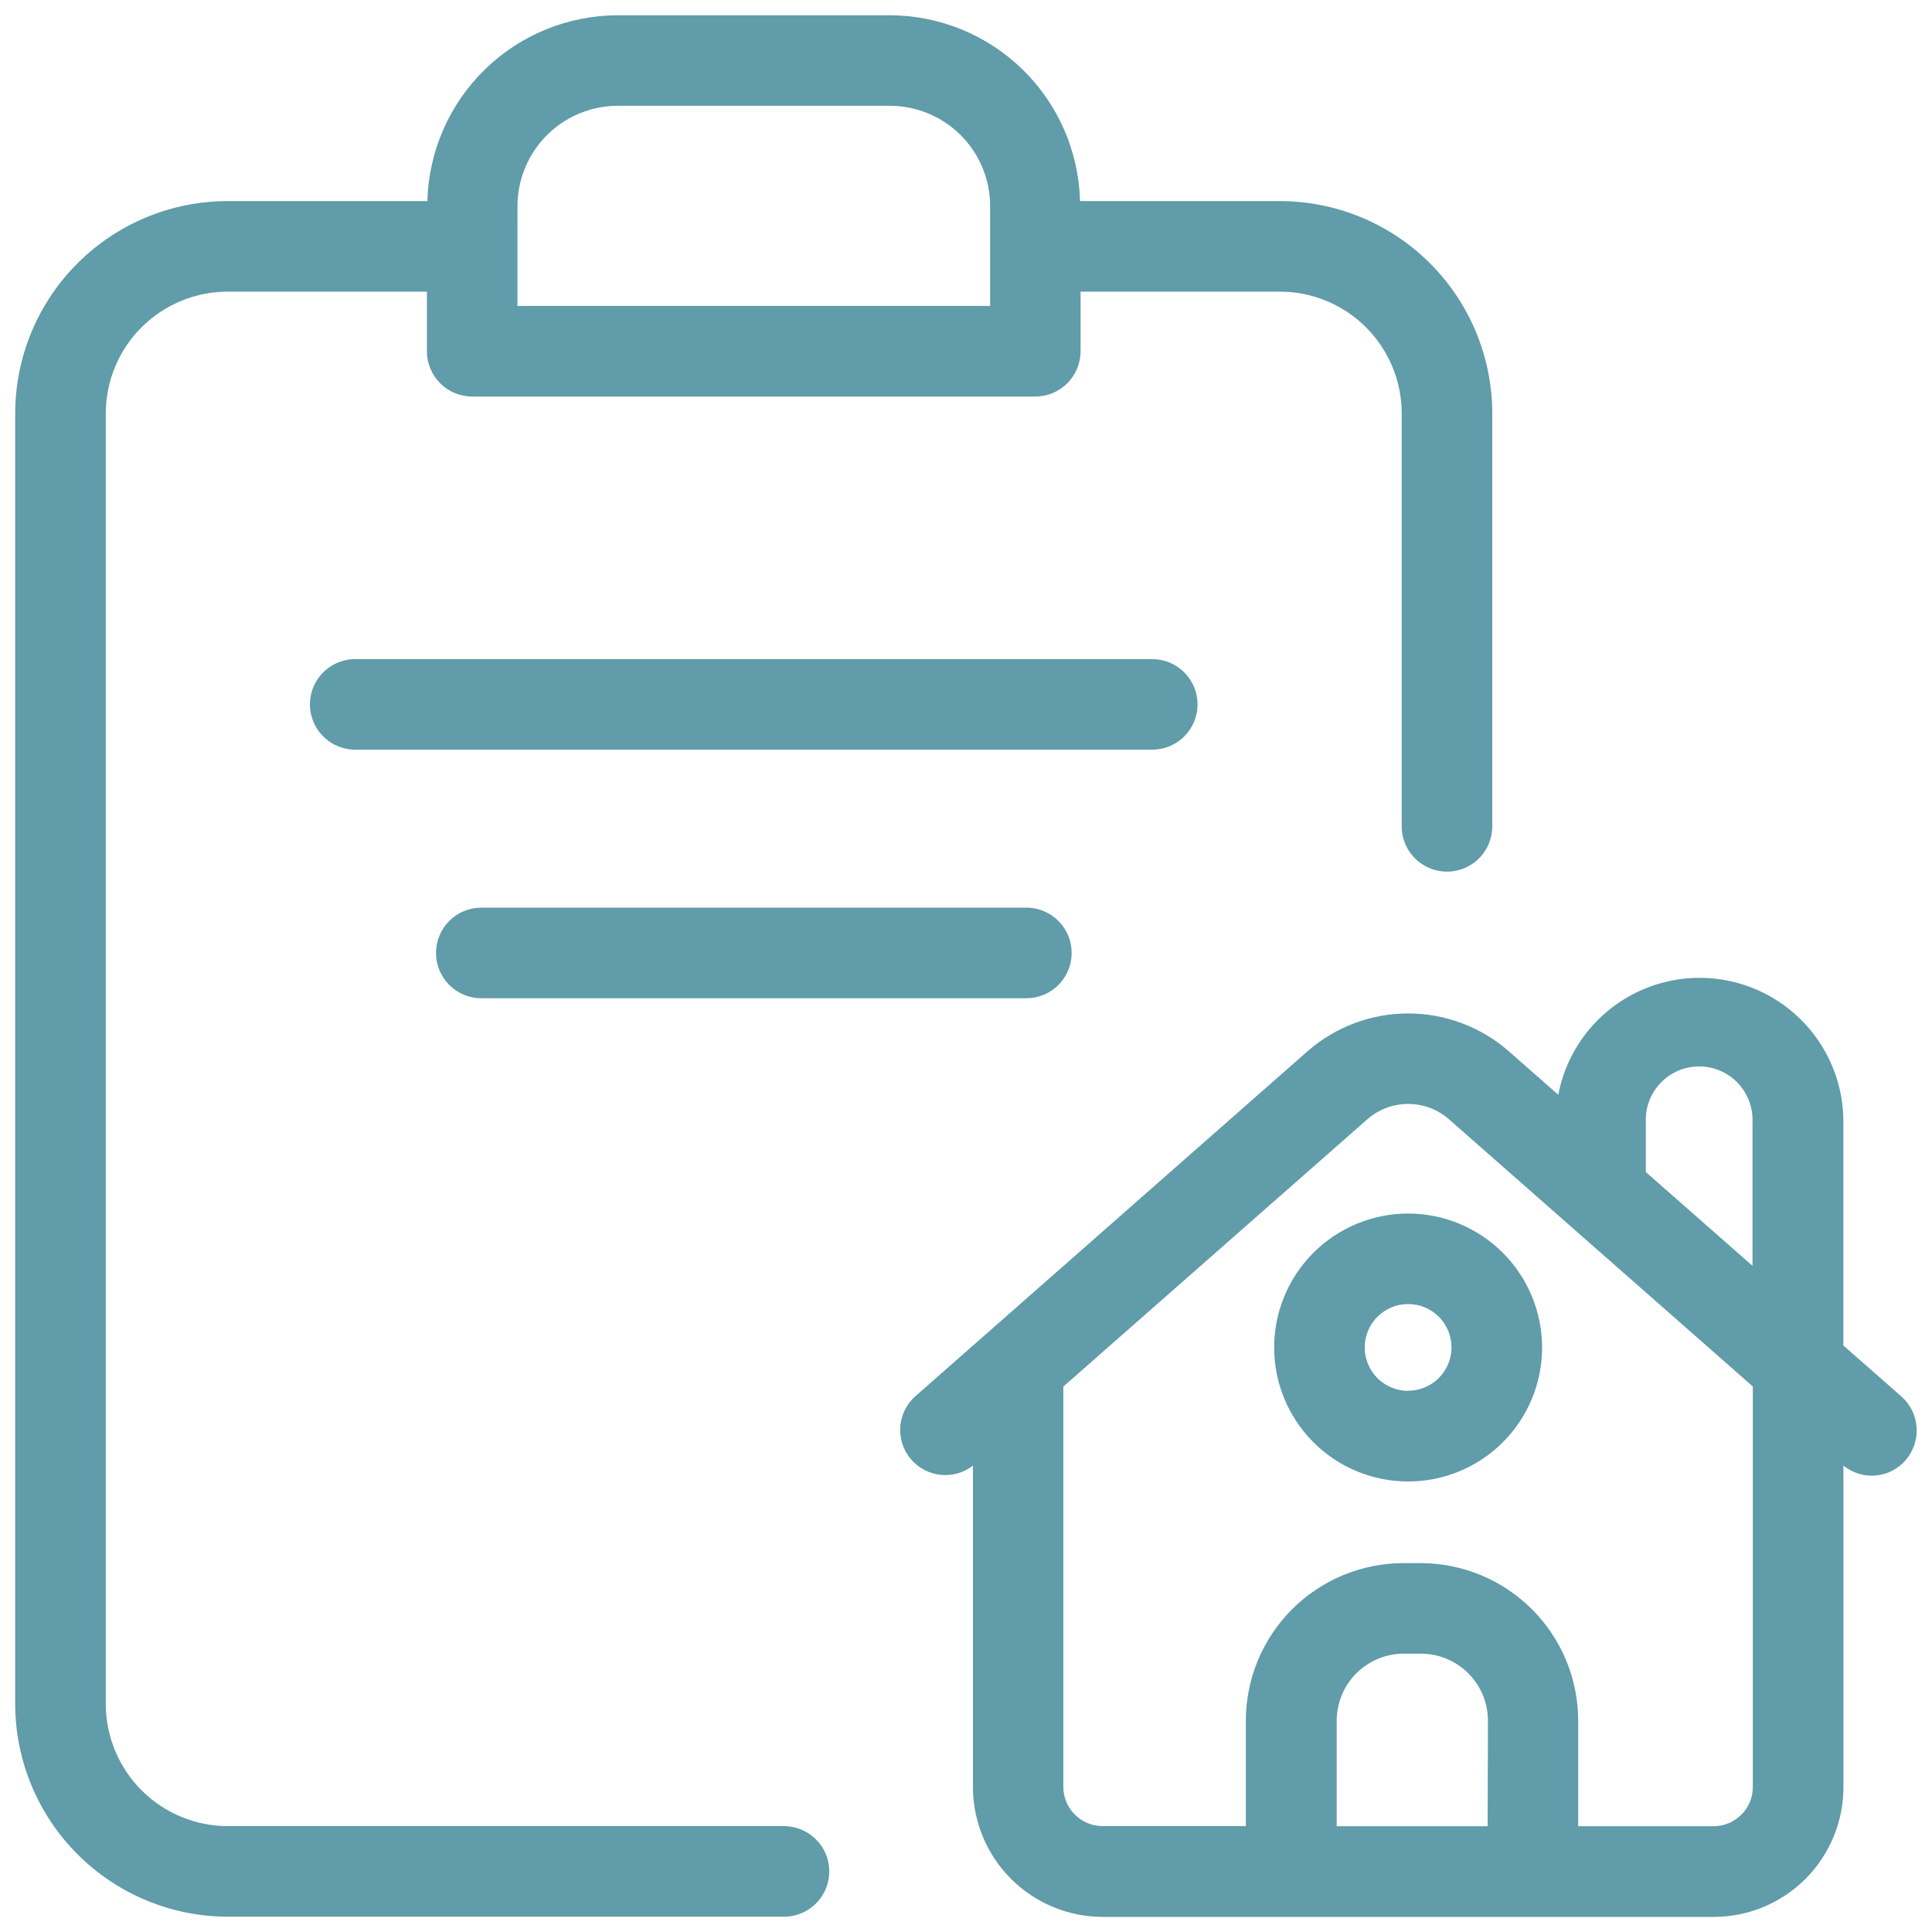
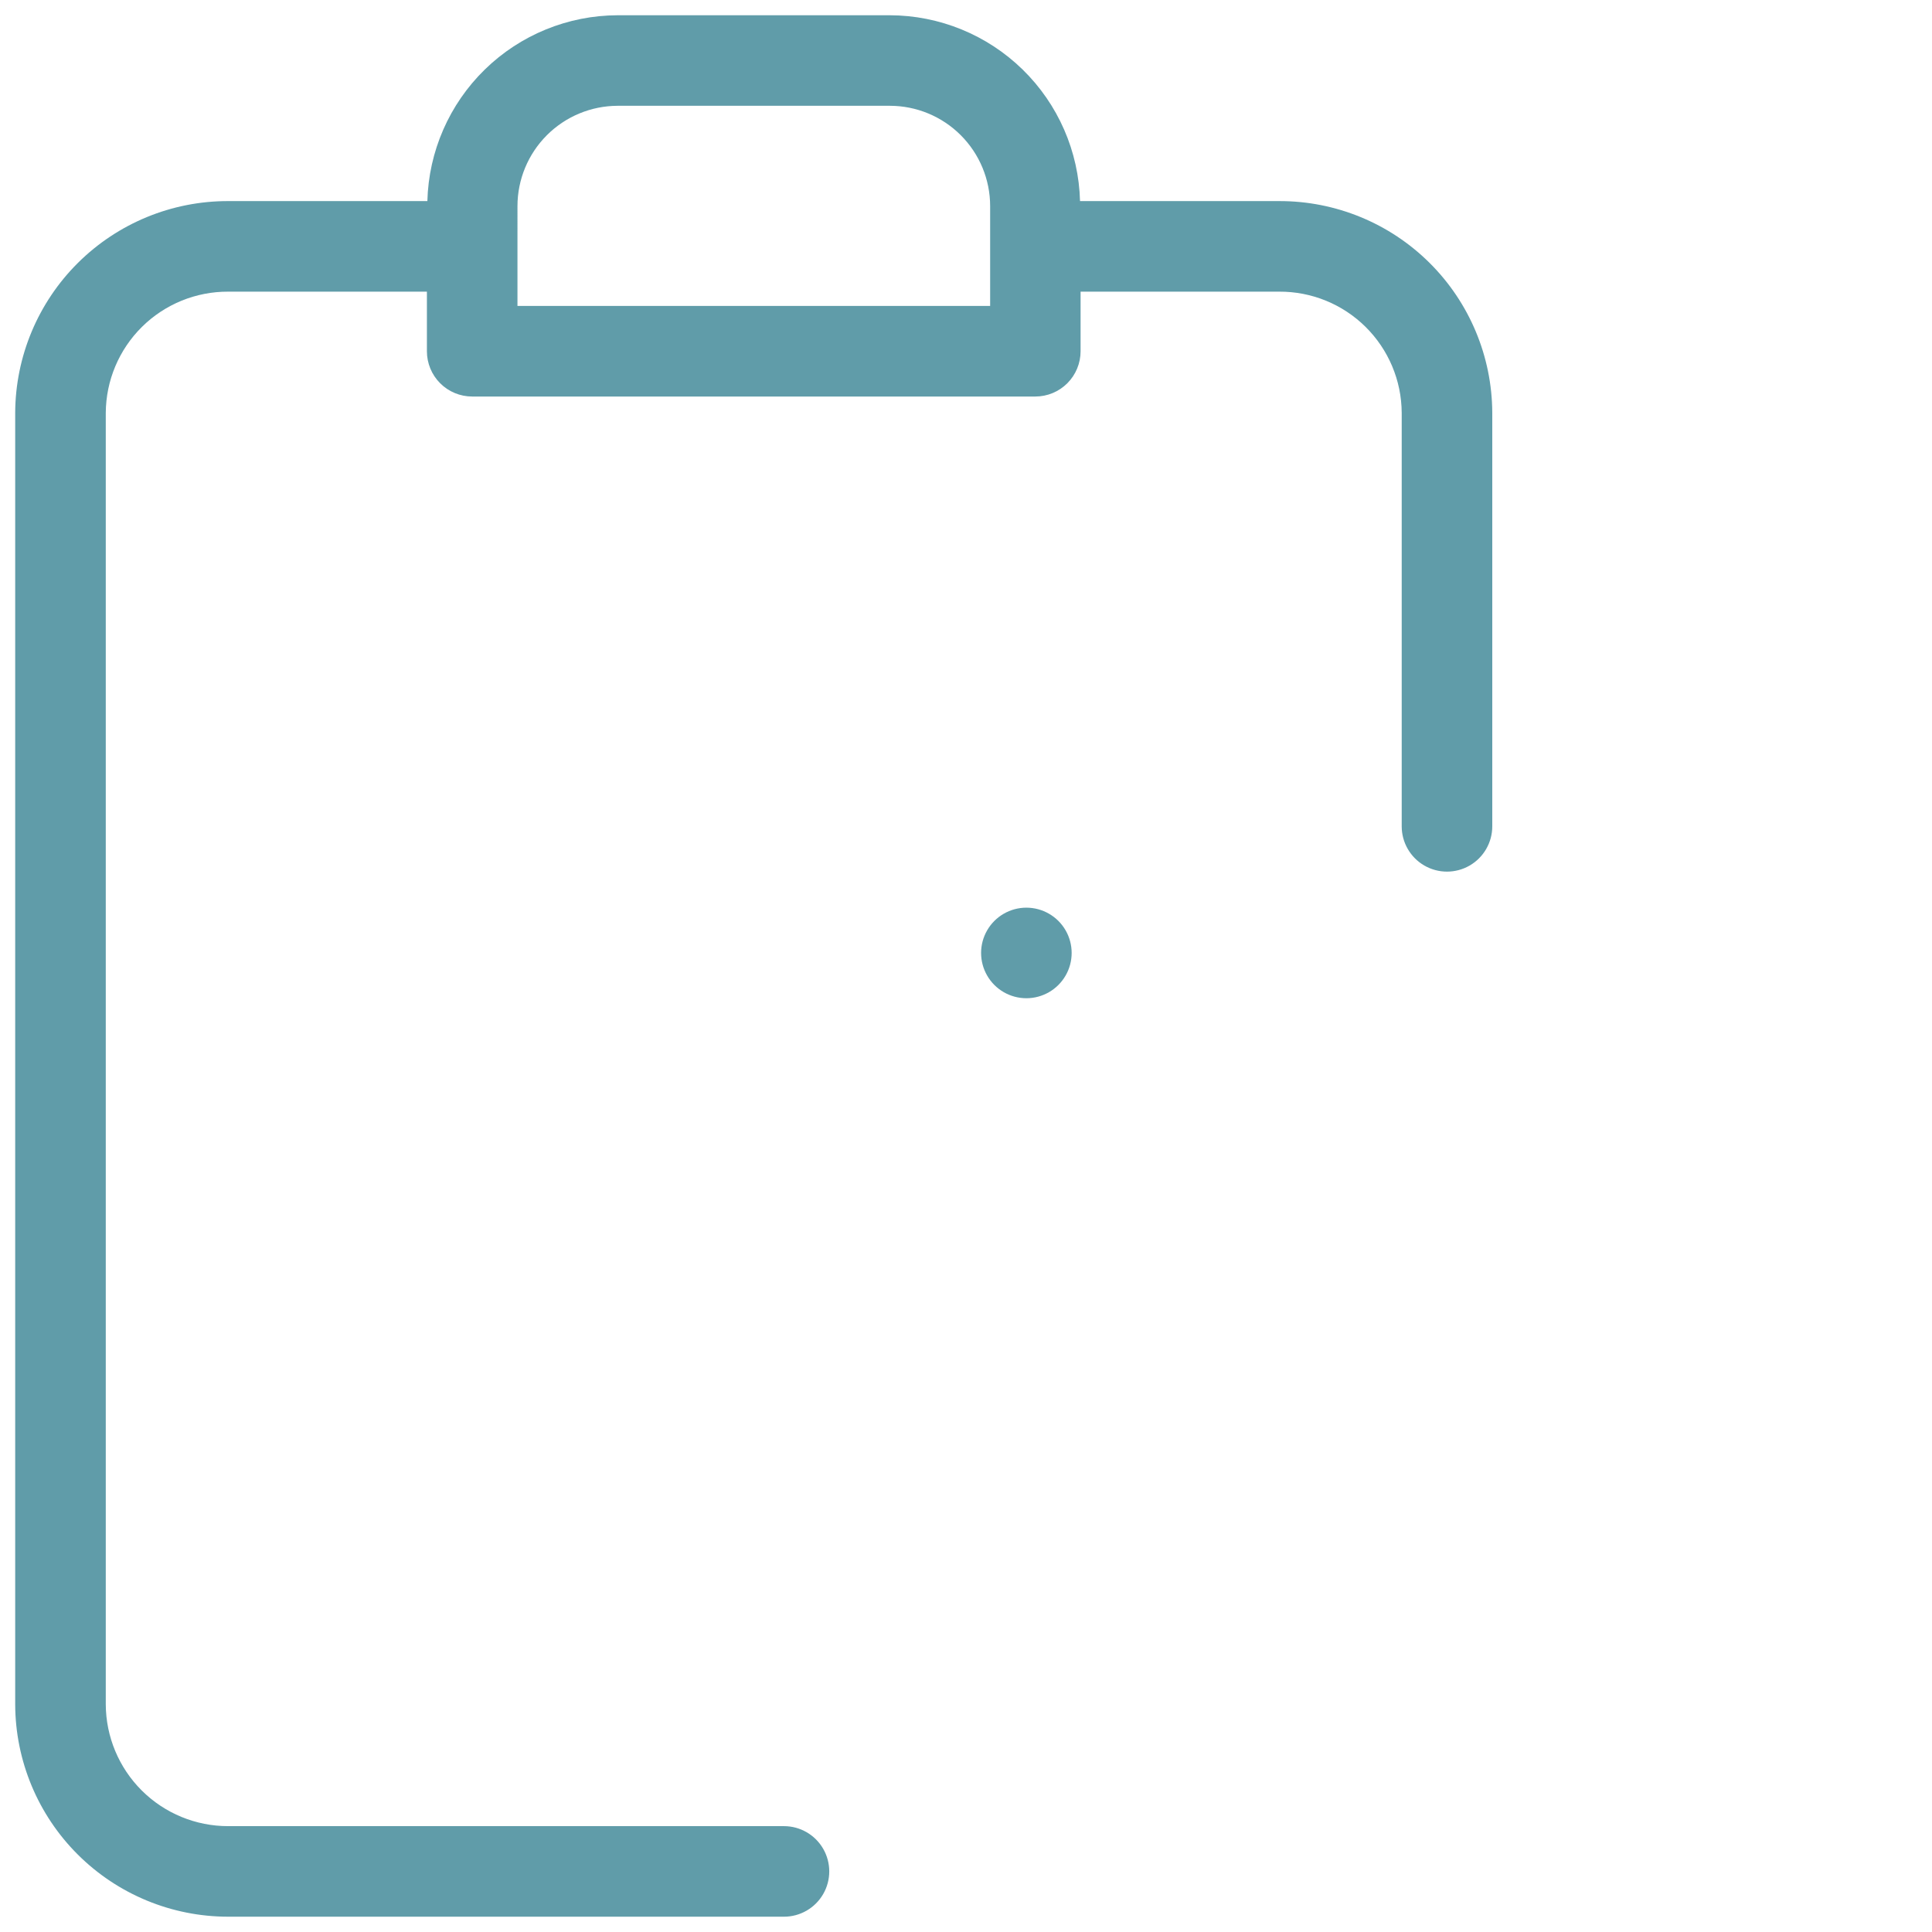
<svg xmlns="http://www.w3.org/2000/svg" width="1200pt" height="1200pt" version="1.1" viewBox="0 0 1200 1200">
-   <path d="m1183.5 907.05c4.922-5.609 7.418-12.938 6.938-20.383-0.477-7.449-3.891-14.398-9.488-19.332l-36-31.613v-139.09c-0.016-29.914-15.008-57.832-39.934-74.375-24.926-16.543-56.473-19.508-84.047-7.902-27.57 11.605-47.504 36.242-53.094 65.629l-30.789-27.074c-17.297-15.117-39.488-23.445-62.457-23.445s-45.16 8.328-62.457 23.445l-243.75 214.43v-0.004c-7.266 6.527-10.609 16.371-8.824 25.973 1.789 9.605 8.453 17.582 17.582 21.055 9.133 3.473 19.414 1.938 27.133-4.051v199.69c0.027 21.375 8.531 41.863 23.645 56.977 15.113 15.113 35.605 23.617 56.98 23.648h379.46c21.379 0 41.883-8.496 56.996-23.617 15.117-15.121 23.602-35.629 23.59-57.008v-199.73c5.586 4.578 12.734 6.801 19.93 6.199 7.195-0.602 13.875-3.981 18.621-9.422zm-161.25-210.41c-0.305-8.98 3.051-17.699 9.297-24.156 6.246-6.461 14.848-10.109 23.832-10.109s17.586 3.648 23.832 10.109c6.246 6.457 9.602 15.176 9.301 24.156v89.586l-66.262-58.238zm-98.25 437.66h-93.75v-65.551c0.008-11.035 4.398-21.617 12.199-29.422 7.805-7.805 18.387-12.191 29.426-12.203h10.688c11.035 0.012 21.617 4.398 29.422 12.203 7.805 7.805 12.191 18.387 12.203 29.422zm157.5-7.164c-4.543 4.602-10.746 7.184-17.215 7.164h-84.035v-65.551c-0.031-25.949-10.352-50.828-28.703-69.176-18.348-18.348-43.223-28.668-69.172-28.699h-10.688c-25.949 0.031-50.828 10.352-69.176 28.699-18.352 18.348-28.672 43.227-28.699 69.176v65.477h-88.988c-6.461-0.012-12.656-2.582-17.227-7.152-4.566-4.57-7.141-10.762-7.148-17.223v-248.62l188.85-166.05h-0.004c7.016-6.137 16.016-9.516 25.332-9.516 9.316 0 18.32 3.379 25.332 9.516l188.74 165.98v248.85c0.012 6.43-2.539 12.598-7.09 17.137z" fill="#609ca9" />
-   <path d="m874.65 753.75c-22.07-0.012-43.246 8.75-58.859 24.355-15.613 15.602-24.387 36.77-24.391 58.844 0 22.074 8.766 43.246 24.375 58.852 15.605 15.609 36.777 24.379 58.852 24.375 22.074-0.004 43.242-8.777 58.844-24.391 15.605-15.613 24.367-36.785 24.355-58.859-0.027-22.051-8.801-43.191-24.395-58.781-15.59-15.594-36.73-24.363-58.781-24.395zm0 110.14c-7.152 0.012-14.016-2.82-19.078-7.875-5.066-5.051-7.914-11.91-7.922-19.062-0.004-7.152 2.832-14.016 7.887-19.078 5.055-5.059 11.91-7.906 19.066-7.91 7.152 0 14.012 2.836 19.07 7.894 5.062 5.055 7.902 11.918 7.902 19.07-0.027 7.129-2.875 13.953-7.922 18.992-5.043 5.035-11.875 7.875-19.004 7.894z" fill="#609ca9" />
  <path d="m141.75 1190.5h345.19c10.047 0 19.332-5.363 24.355-14.062 5.027-8.703 5.027-19.426 0-28.125-5.023-8.703-14.309-14.062-24.355-14.062h-345.19c-20.109 0.027-39.406-7.918-53.664-22.098-14.254-14.18-22.305-33.434-22.387-53.543v-802.23c0.129-20.055 8.211-39.238 22.469-53.344 14.258-14.102 33.527-21.973 53.582-21.883h123.41v37.012c0 7.461 2.961 14.613 8.234 19.887 5.277 5.277 12.43 8.238 19.891 8.238h349.76c7.457 0 14.613-2.961 19.887-8.238 5.273-5.273 8.238-12.426 8.238-19.887v-37.012h123.41-0.004c20.059-0.102 39.336 7.766 53.594 21.871 14.262 14.105 22.34 33.297 22.457 53.355v256.88c0 10.047 5.363 19.332 14.062 24.355 8.703 5.023 19.426 5.023 28.125 0 8.703-5.023 14.062-14.309 14.062-24.355v-256.88c-0.137-34.973-14.148-68.457-38.953-93.105-24.805-24.652-58.375-38.449-93.348-38.371h-123.75c-0.789-30.836-13.578-60.148-35.645-81.703s-51.668-33.652-82.516-33.723h-169.01c-30.852 0.07-60.461 12.164-82.531 33.719-22.074 21.555-34.871 50.867-35.672 81.707h-123.71c-34.965-0.07-68.535 13.734-93.336 38.383-24.801 24.645-38.816 58.125-38.965 93.094v802.23c0.102 35.02 14.082 68.57 38.887 93.297 24.801 24.723 58.395 38.602 93.414 38.594zm179.66-1062.5c0.02-16.508 6.582-32.332 18.25-44.008 11.668-11.676 27.492-18.25 44-18.281h169.01c16.523 0 32.371 6.562 44.055 18.242 11.688 11.68 18.258 27.523 18.27 44.047v62.023h-293.59z" fill="#609ca9" />
-   <path d="m743.81 437.51c0-7.457-2.965-14.613-8.238-19.887-5.273-5.273-12.426-8.238-19.887-8.238h-495.04c-10.047 0-19.332 5.363-24.355 14.062-5.023 8.703-5.023 19.426 0 28.125 5.023 8.703 14.309 14.062 24.355 14.062h495c7.469 0.012 14.629-2.949 19.914-8.223 5.281-5.277 8.25-12.438 8.25-19.902z" fill="#609ca9" />
-   <path d="m298.95 620.02h338.55c10.047 0 19.332-5.359 24.355-14.062 5.027-8.699 5.027-19.422 0-28.125-5.023-8.699-14.309-14.062-24.355-14.062h-338.55c-10.047 0-19.332 5.363-24.355 14.062-5.023 8.703-5.023 19.426 0 28.125 5.023 8.703 14.309 14.062 24.355 14.062z" fill="#609ca9" />
+   <path d="m298.95 620.02h338.55c10.047 0 19.332-5.359 24.355-14.062 5.027-8.699 5.027-19.422 0-28.125-5.023-8.699-14.309-14.062-24.355-14.062c-10.047 0-19.332 5.363-24.355 14.062-5.023 8.703-5.023 19.426 0 28.125 5.023 8.703 14.309 14.062 24.355 14.062z" fill="#609ca9" />
</svg>